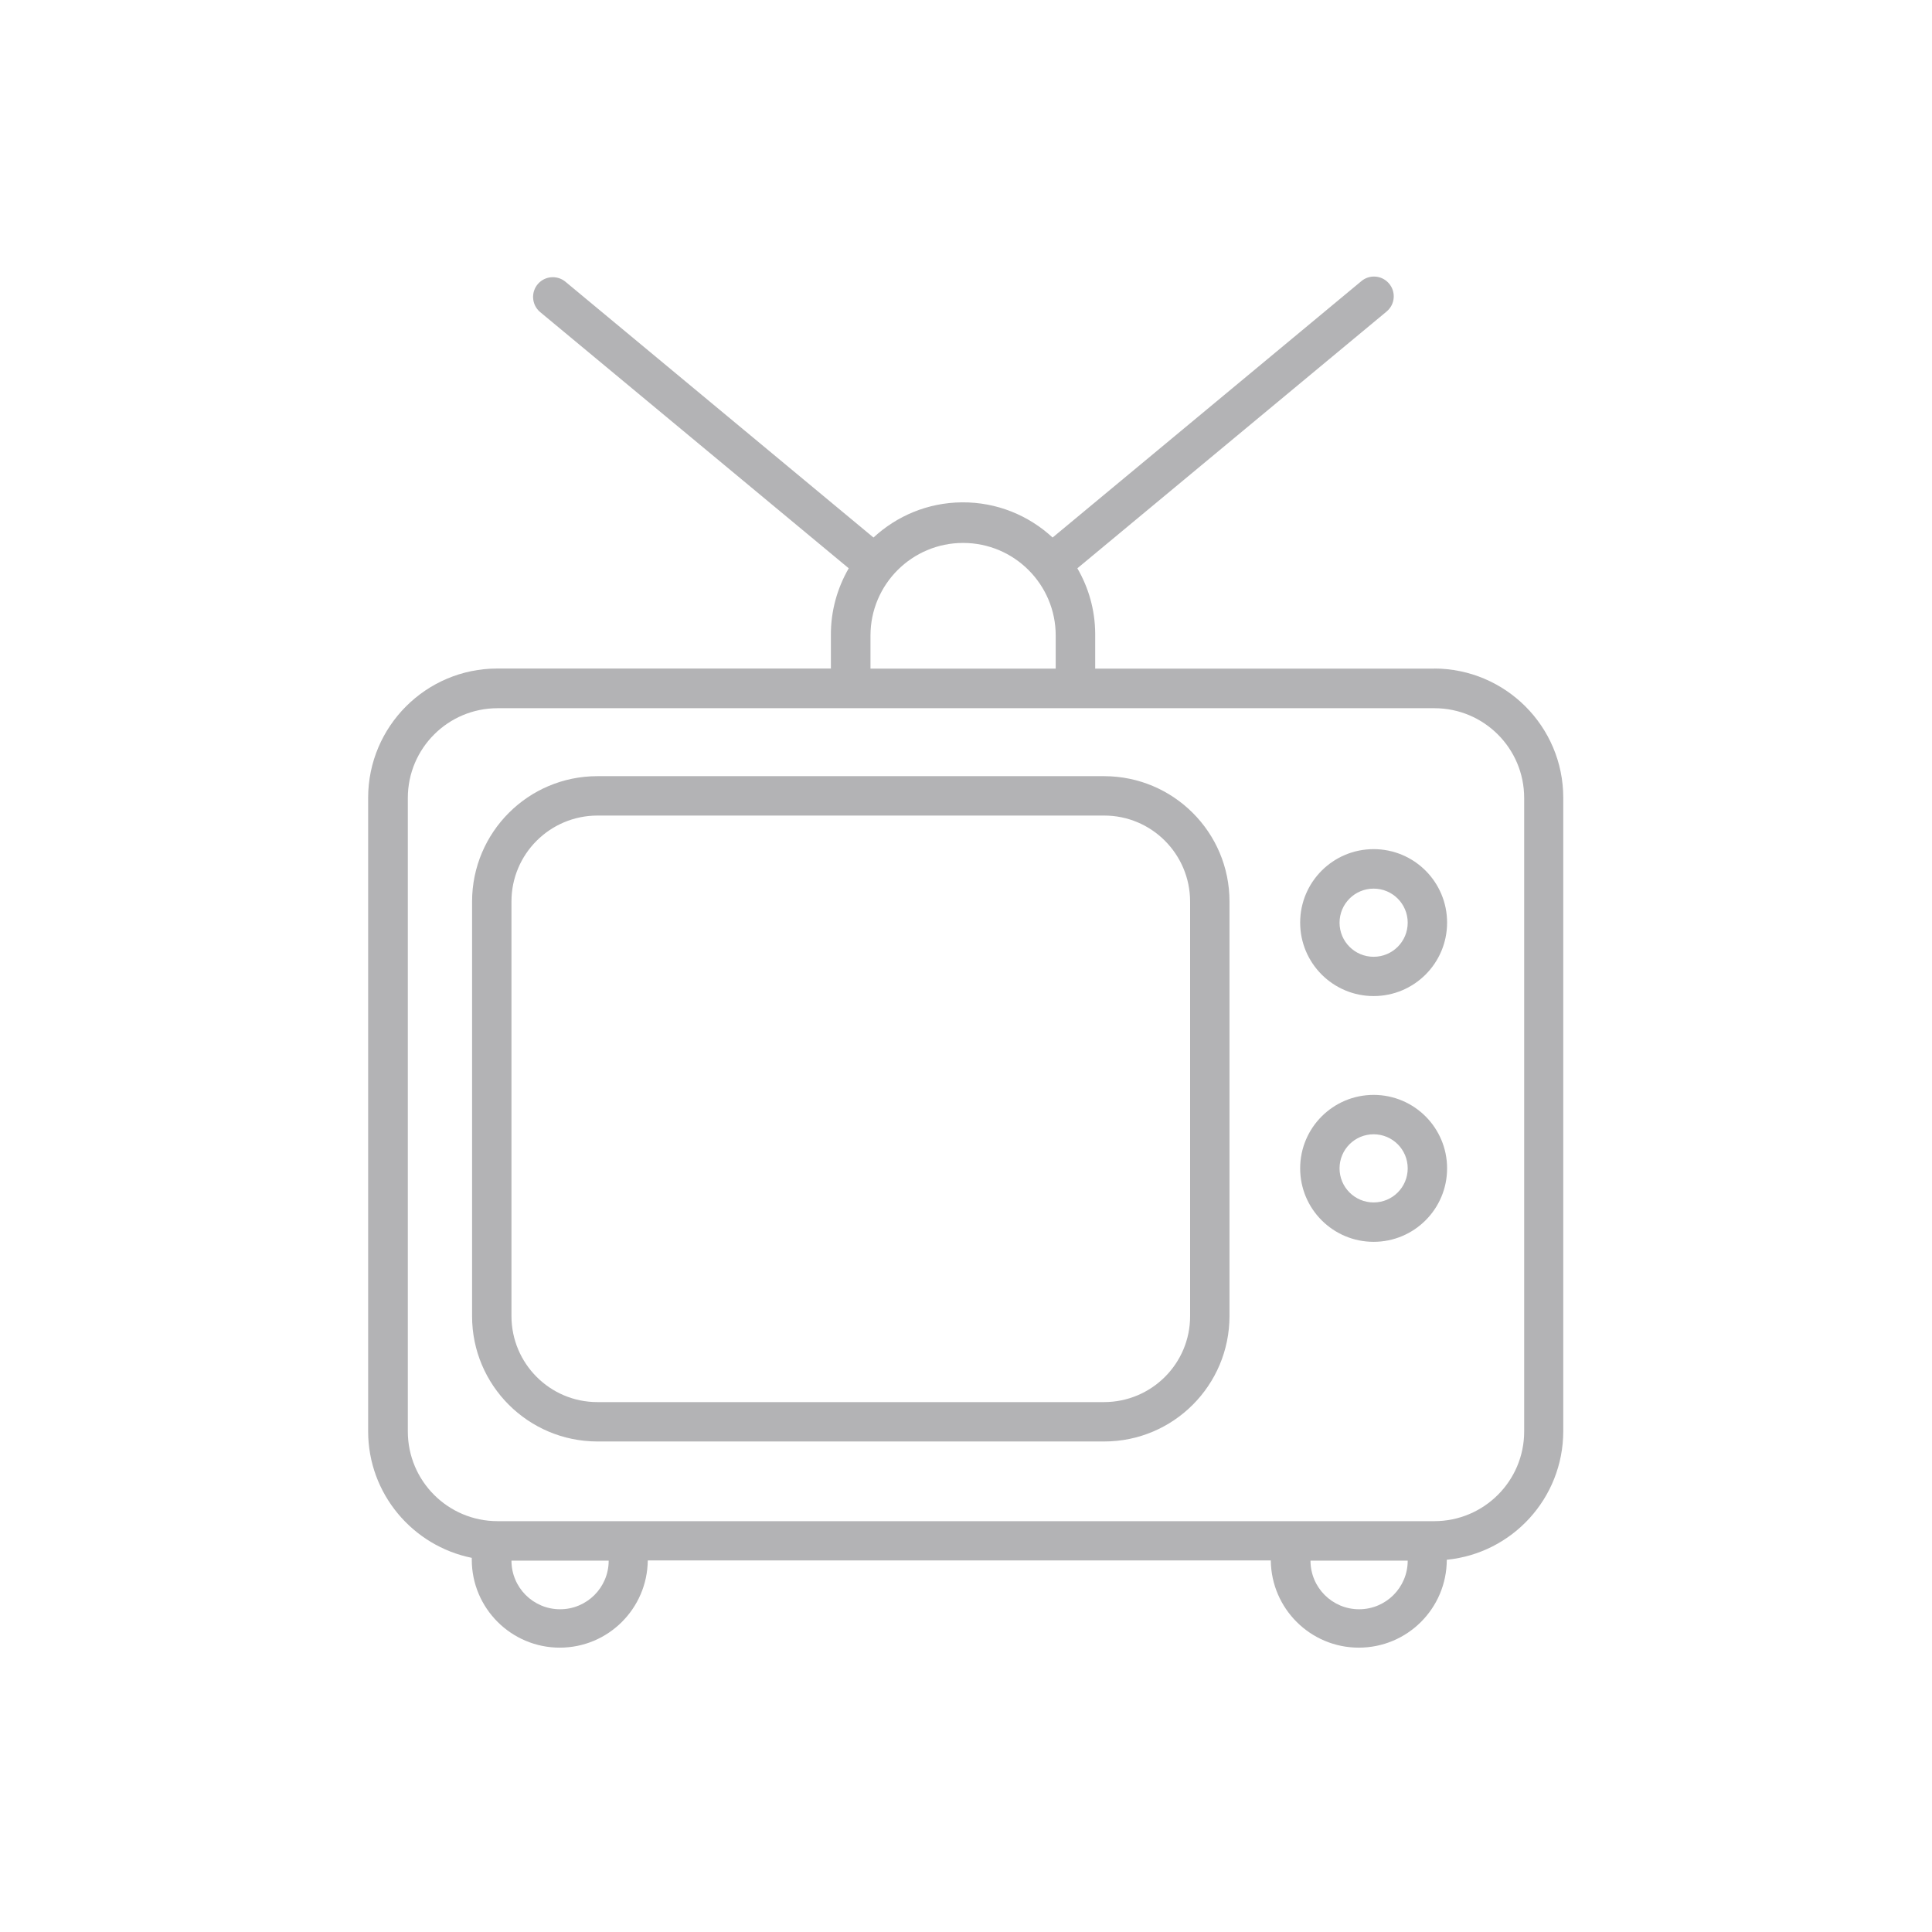
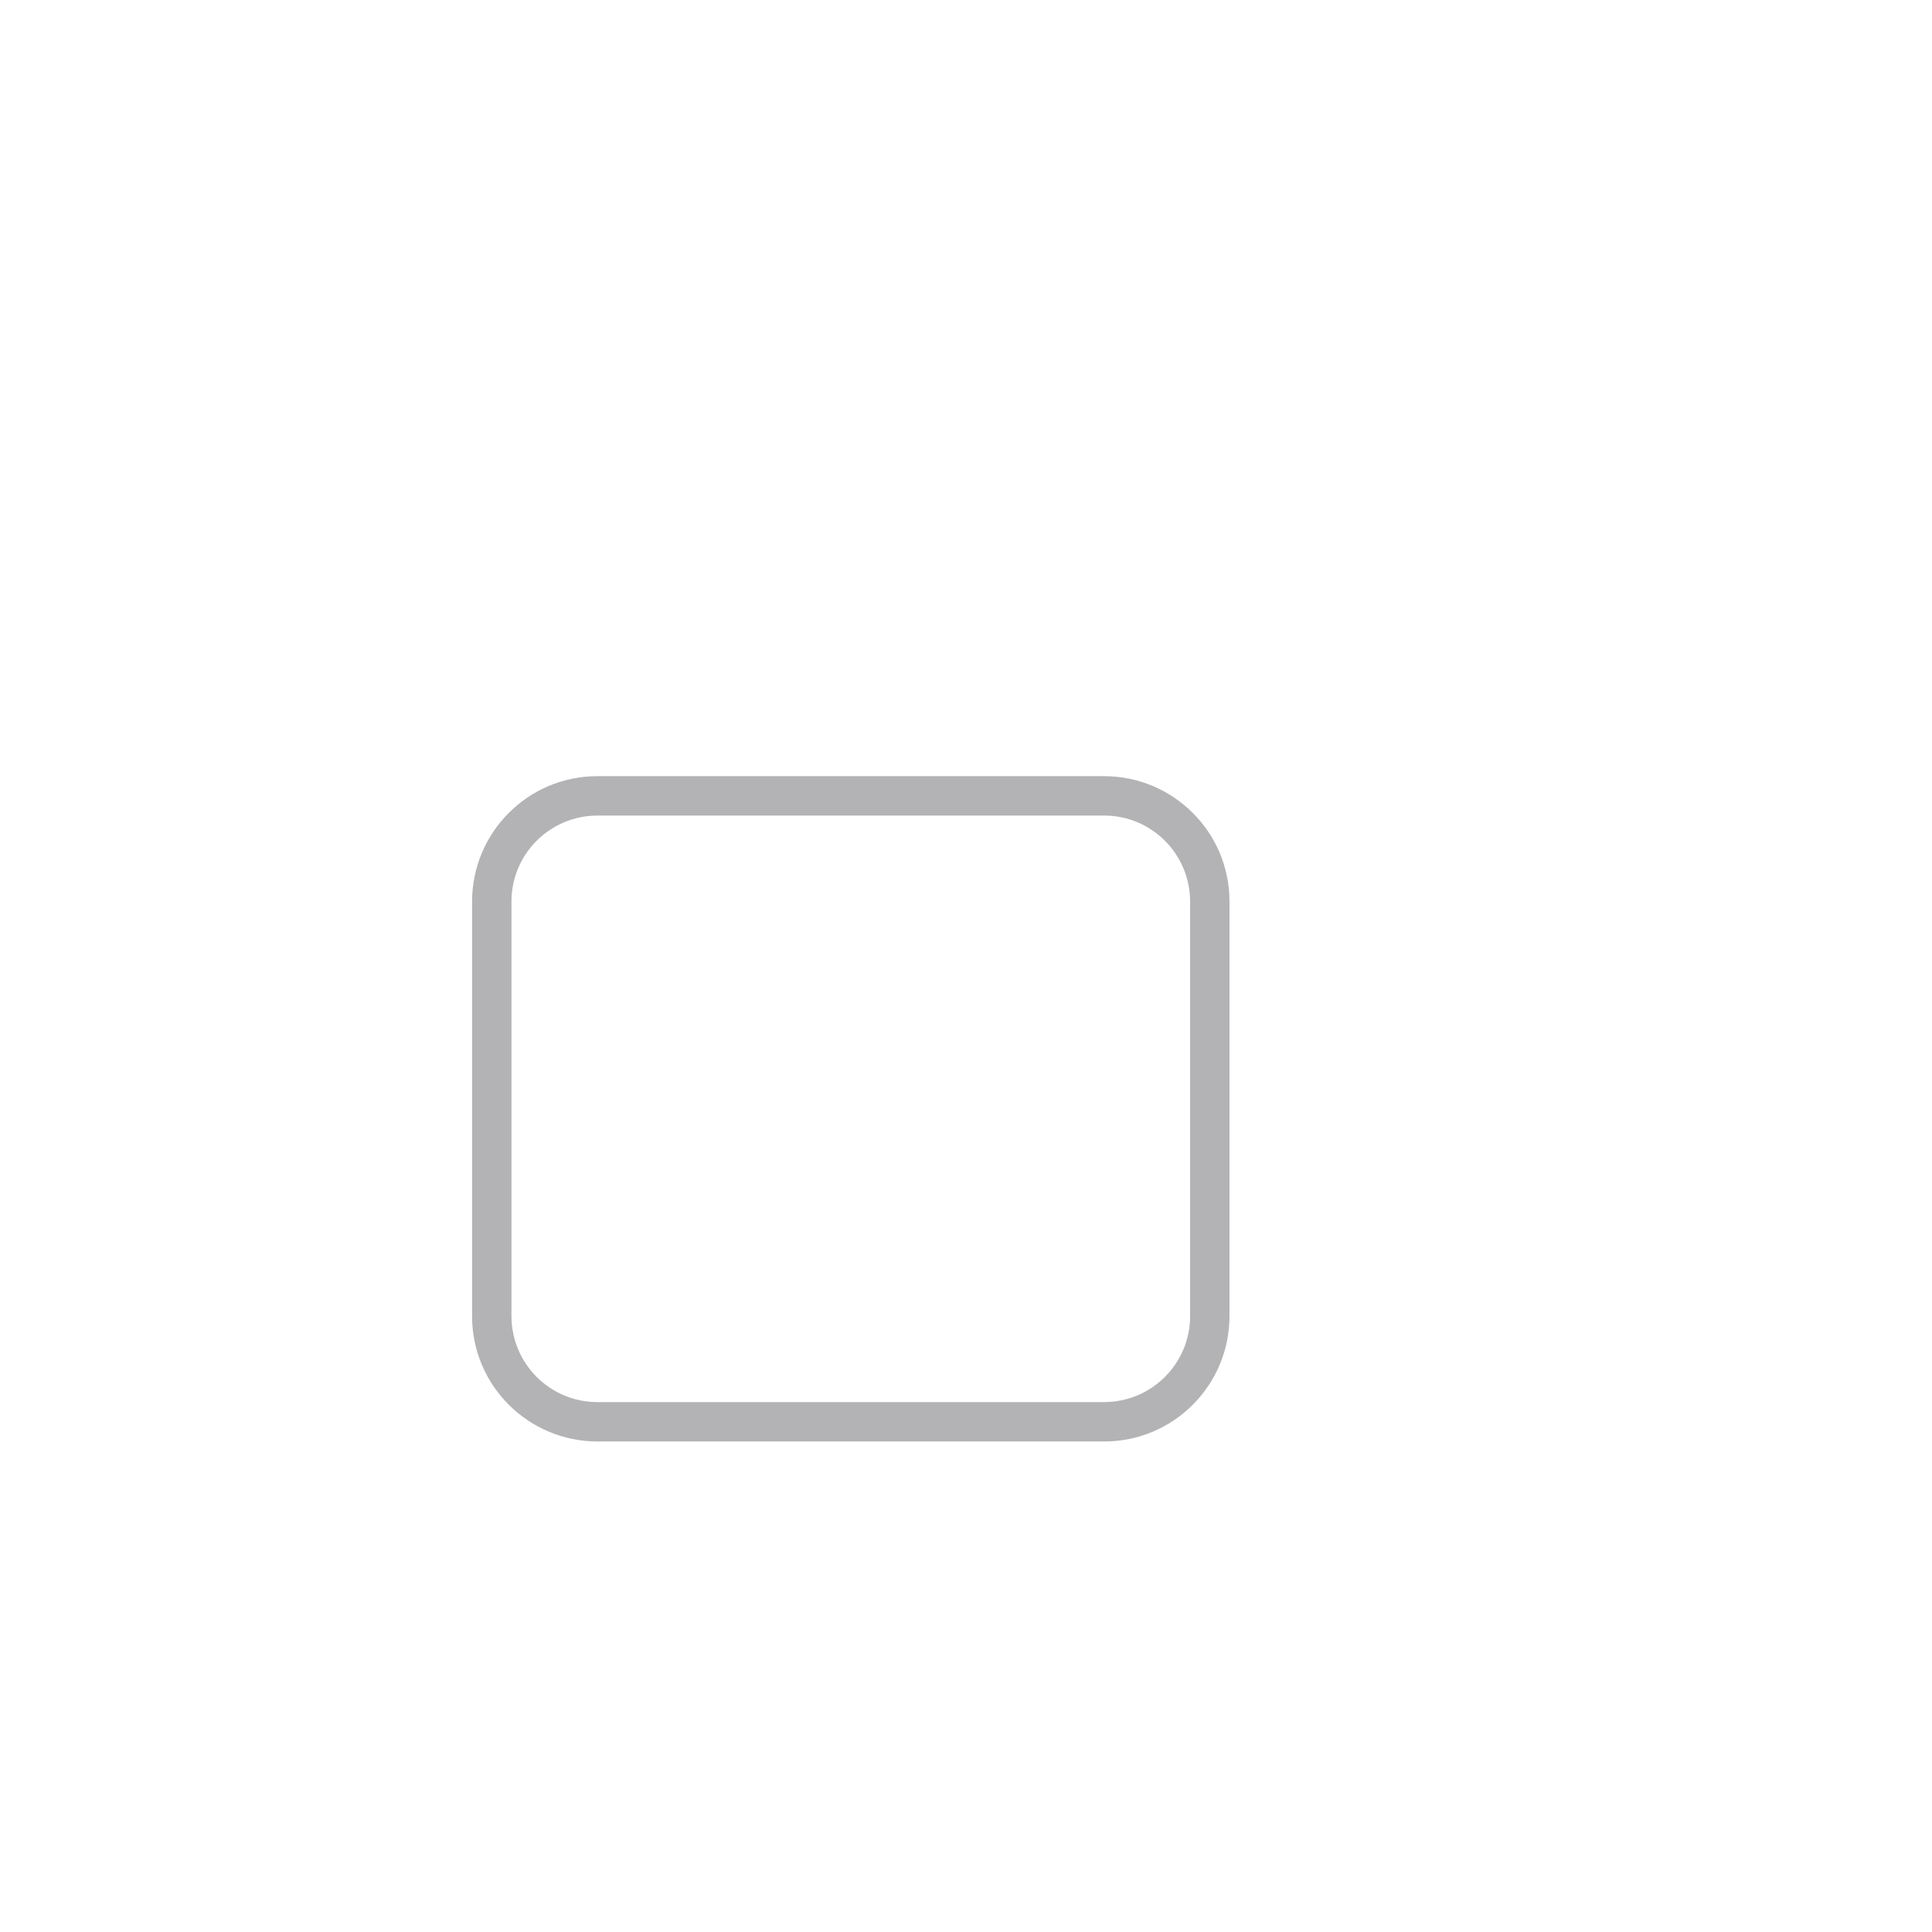
<svg xmlns="http://www.w3.org/2000/svg" viewBox="0 0 192.76 192.76">
-   <path d="m143.12,66.71h-33.85v-3.53c-.02-2.36-.67-4.57-1.78-6.48l30.82-25.59s.05-.04.07-.06c.82-.71.91-1.96.19-2.78-.71-.82-1.96-.91-2.78-.19l-30.77,25.55c-2.38-2.2-5.56-3.54-9.05-3.51-3.41.03-6.5,1.36-8.82,3.51l-30.77-25.55c-.83-.65-2.02-.54-2.71.25-.71.82-.63,2.06.19,2.78l30.82,25.59c-1.14,1.97-1.8,4.26-1.78,6.7v3.3h-33.28c-7.11,0-12.88,5.77-12.89,12.89v63.21c0,6.24,4.45,11.44,10.34,12.63v.18c0,4.85,3.94,8.78,8.78,8.78h0c4.82,0,8.73-3.89,8.78-8.7h62.16c.05,4.81,3.96,8.7,8.78,8.7h0c4.85,0,8.77-3.92,8.78-8.77,6.52-.64,11.61-6.13,11.62-12.82v-63.21c0-7.11-5.77-12.88-12.89-12.89h.04Zm-56.27-3.3c0-5.1,4.14-9.24,9.24-9.24s9.24,4.14,9.24,9.24v3.3h-18.48s0-3.3,0-3.3Zm-30.97,97.15c-2.68,0-4.85-2.17-4.85-4.85h9.7c0,2.68-2.17,4.85-4.85,4.85Zm79.72,0c-2.68,0-4.85-2.17-4.85-4.85h9.7c0,2.68-2.17,4.85-4.85,4.85h0Zm16.47-17.74c0,4.94-4.01,8.94-8.95,8.95H49.64c-4.94,0-8.95-4.01-8.95-8.95v-63.21c0-4.94,4.01-8.95,8.95-8.95h93.48c4.94,0,8.95,4.01,8.95,8.95v63.21h0Z" style="fill:#b3b3b5;" />
  <path d="m110.17,77.44h-50.57c-6.9,0-12.49,5.6-12.5,12.5v41.38c0,6.9,5.6,12.49,12.5,12.5h50.57c6.9,0,12.49-5.6,12.5-12.5v-41.38c0-6.9-5.6-12.49-12.5-12.5Zm8.57,53.88c0,4.73-3.84,8.56-8.57,8.57h-50.57c-4.73,0-8.56-3.84-8.57-8.57v-41.38c0-4.73,3.84-8.56,8.57-8.57h50.57c4.73,0,8.56,3.84,8.57,8.57v41.38Z" style="fill:#b3b3b5;" />
-   <path d="m137.05,84.72c-4.05,0-7.33,3.28-7.33,7.33s3.28,7.33,7.33,7.33,7.33-3.28,7.33-7.33-3.28-7.33-7.33-7.33Zm0,10.74c-1.88,0-3.4-1.52-3.4-3.4s1.52-3.4,3.4-3.4,3.4,1.52,3.4,3.4-1.52,3.4-3.4,3.4Z" style="fill:#b3b3b5;" />
-   <path d="m137.05,109.24c-4.05,0-7.33,3.28-7.33,7.33s3.28,7.33,7.33,7.33,7.33-3.28,7.33-7.33h0c0-4.05-3.28-7.33-7.33-7.33Zm0,10.73c-1.88,0-3.4-1.52-3.4-3.4s1.52-3.4,3.4-3.4,3.4,1.52,3.4,3.4-1.52,3.4-3.4,3.4Z" style="fill:#b3b3b5;" />
-   <rect width="192.76" height="192.76" style="fill:none;" />
</svg>